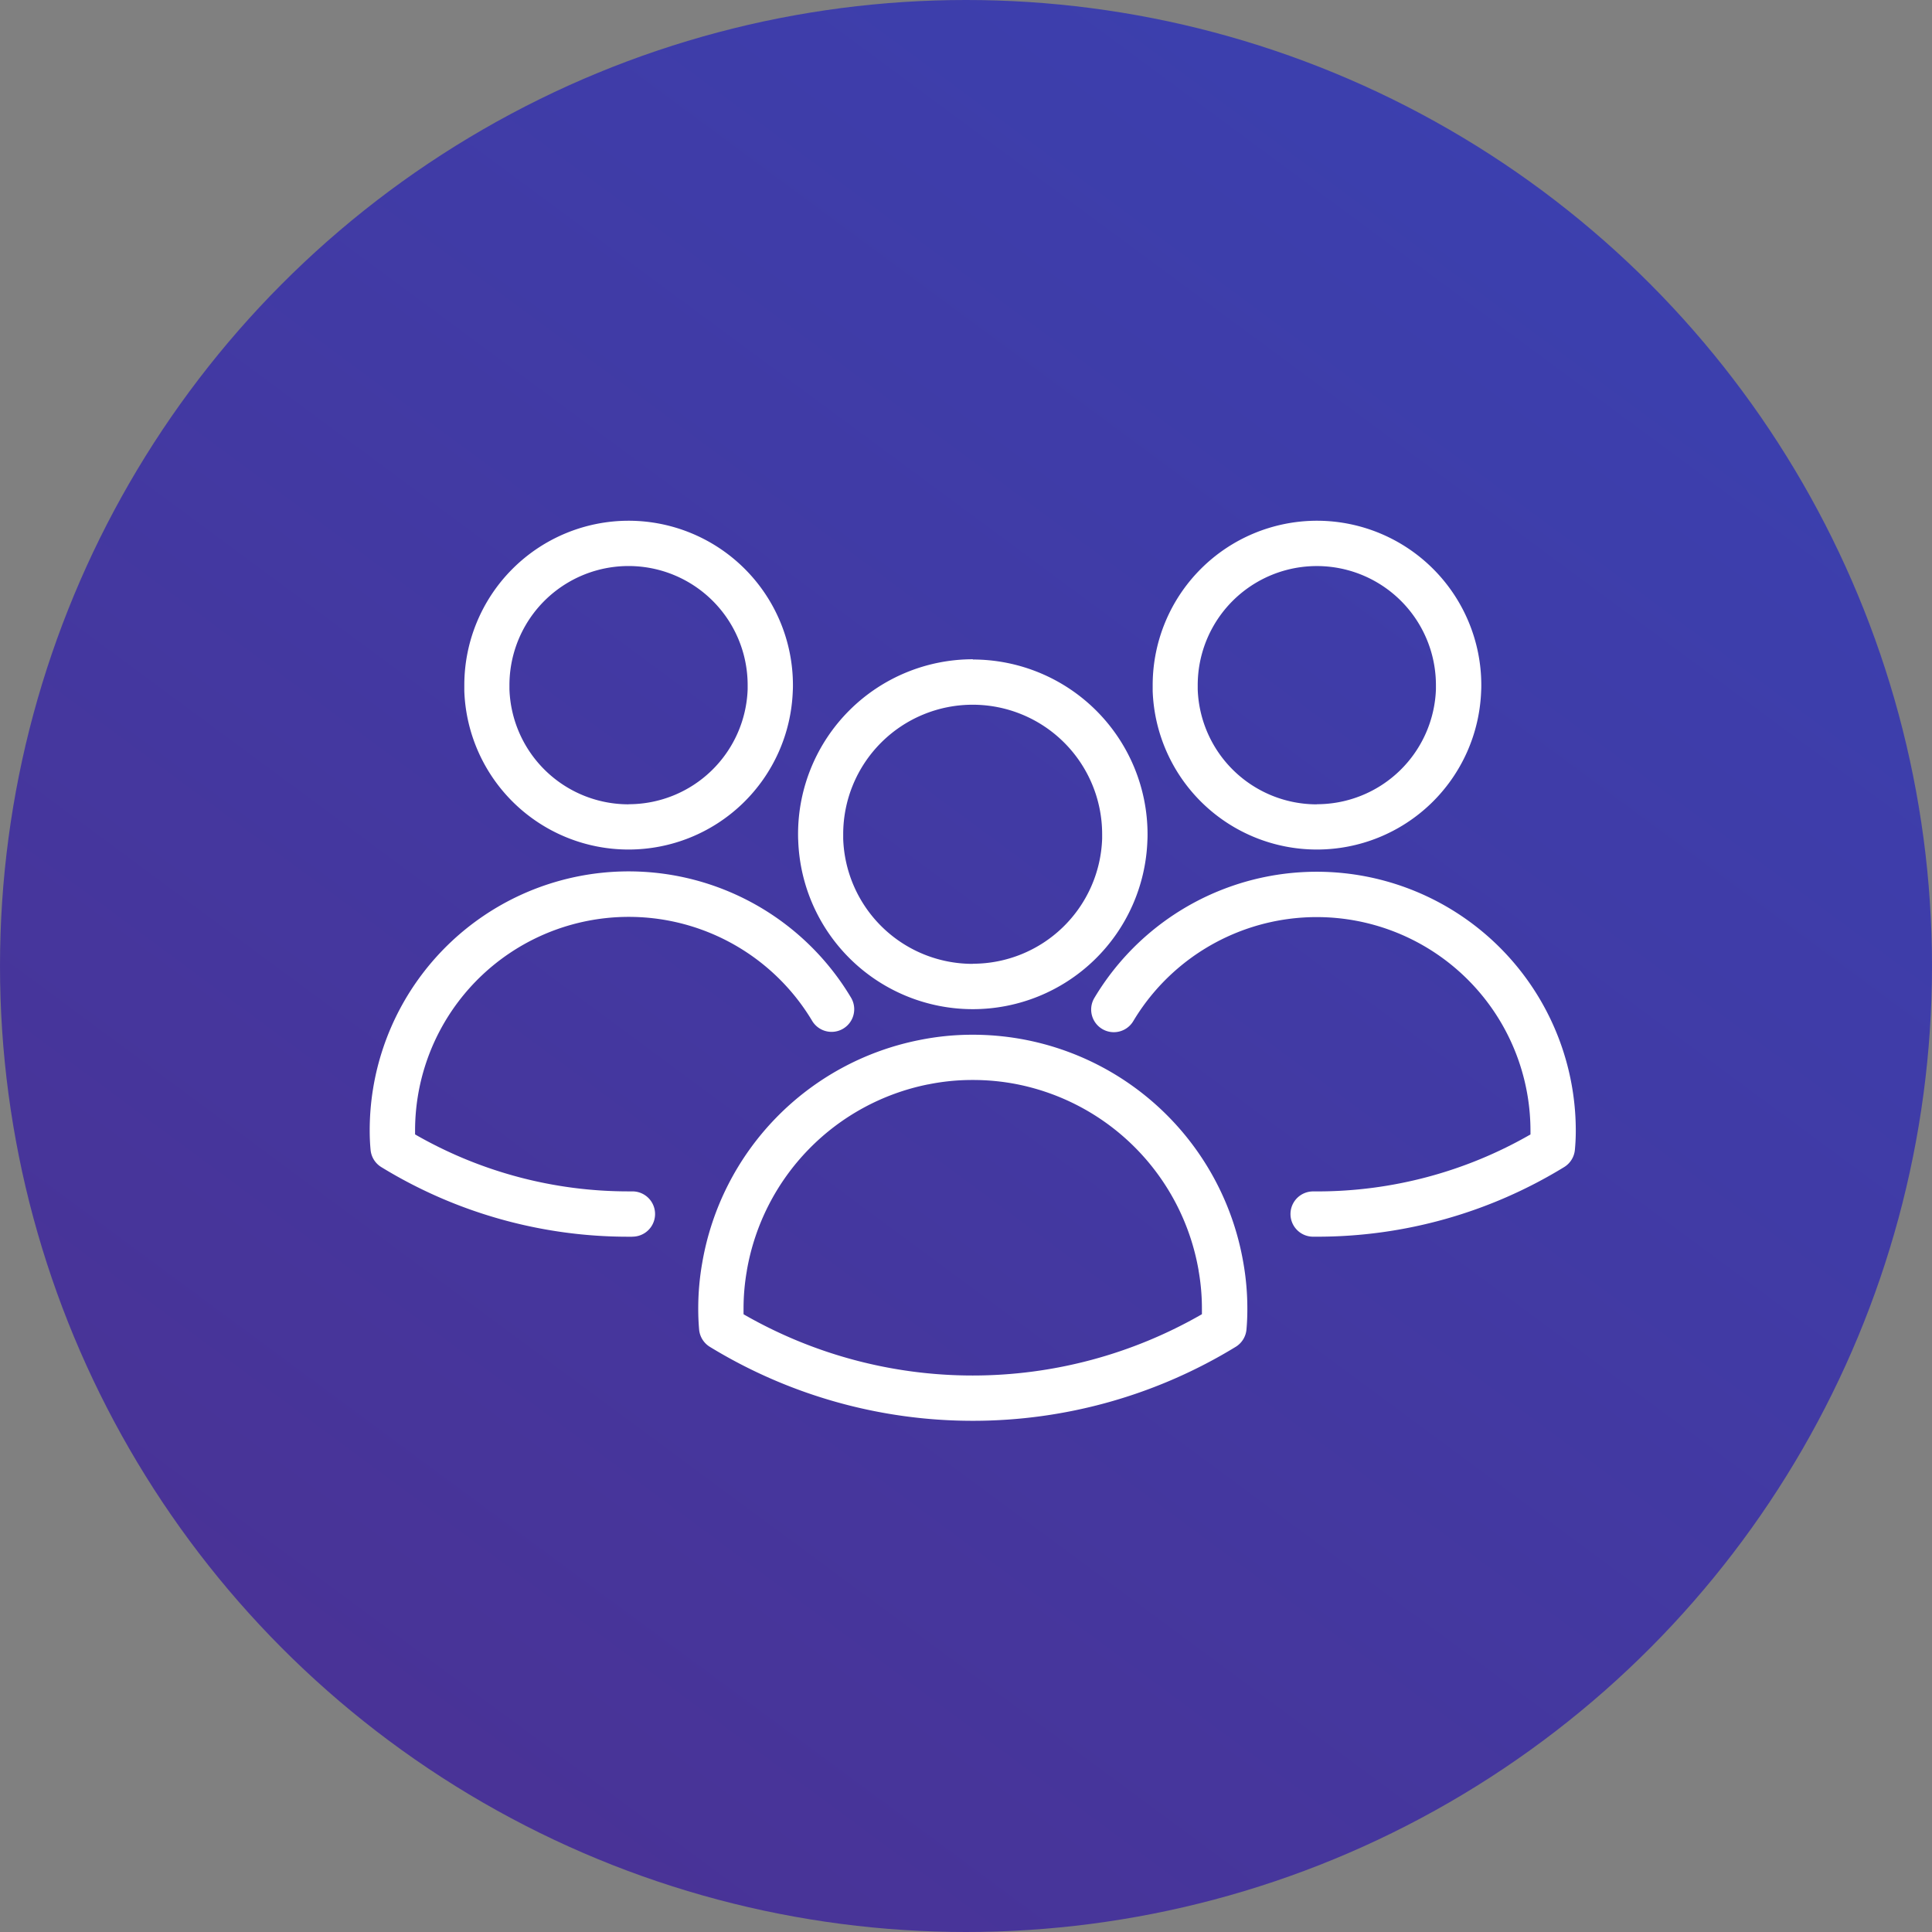
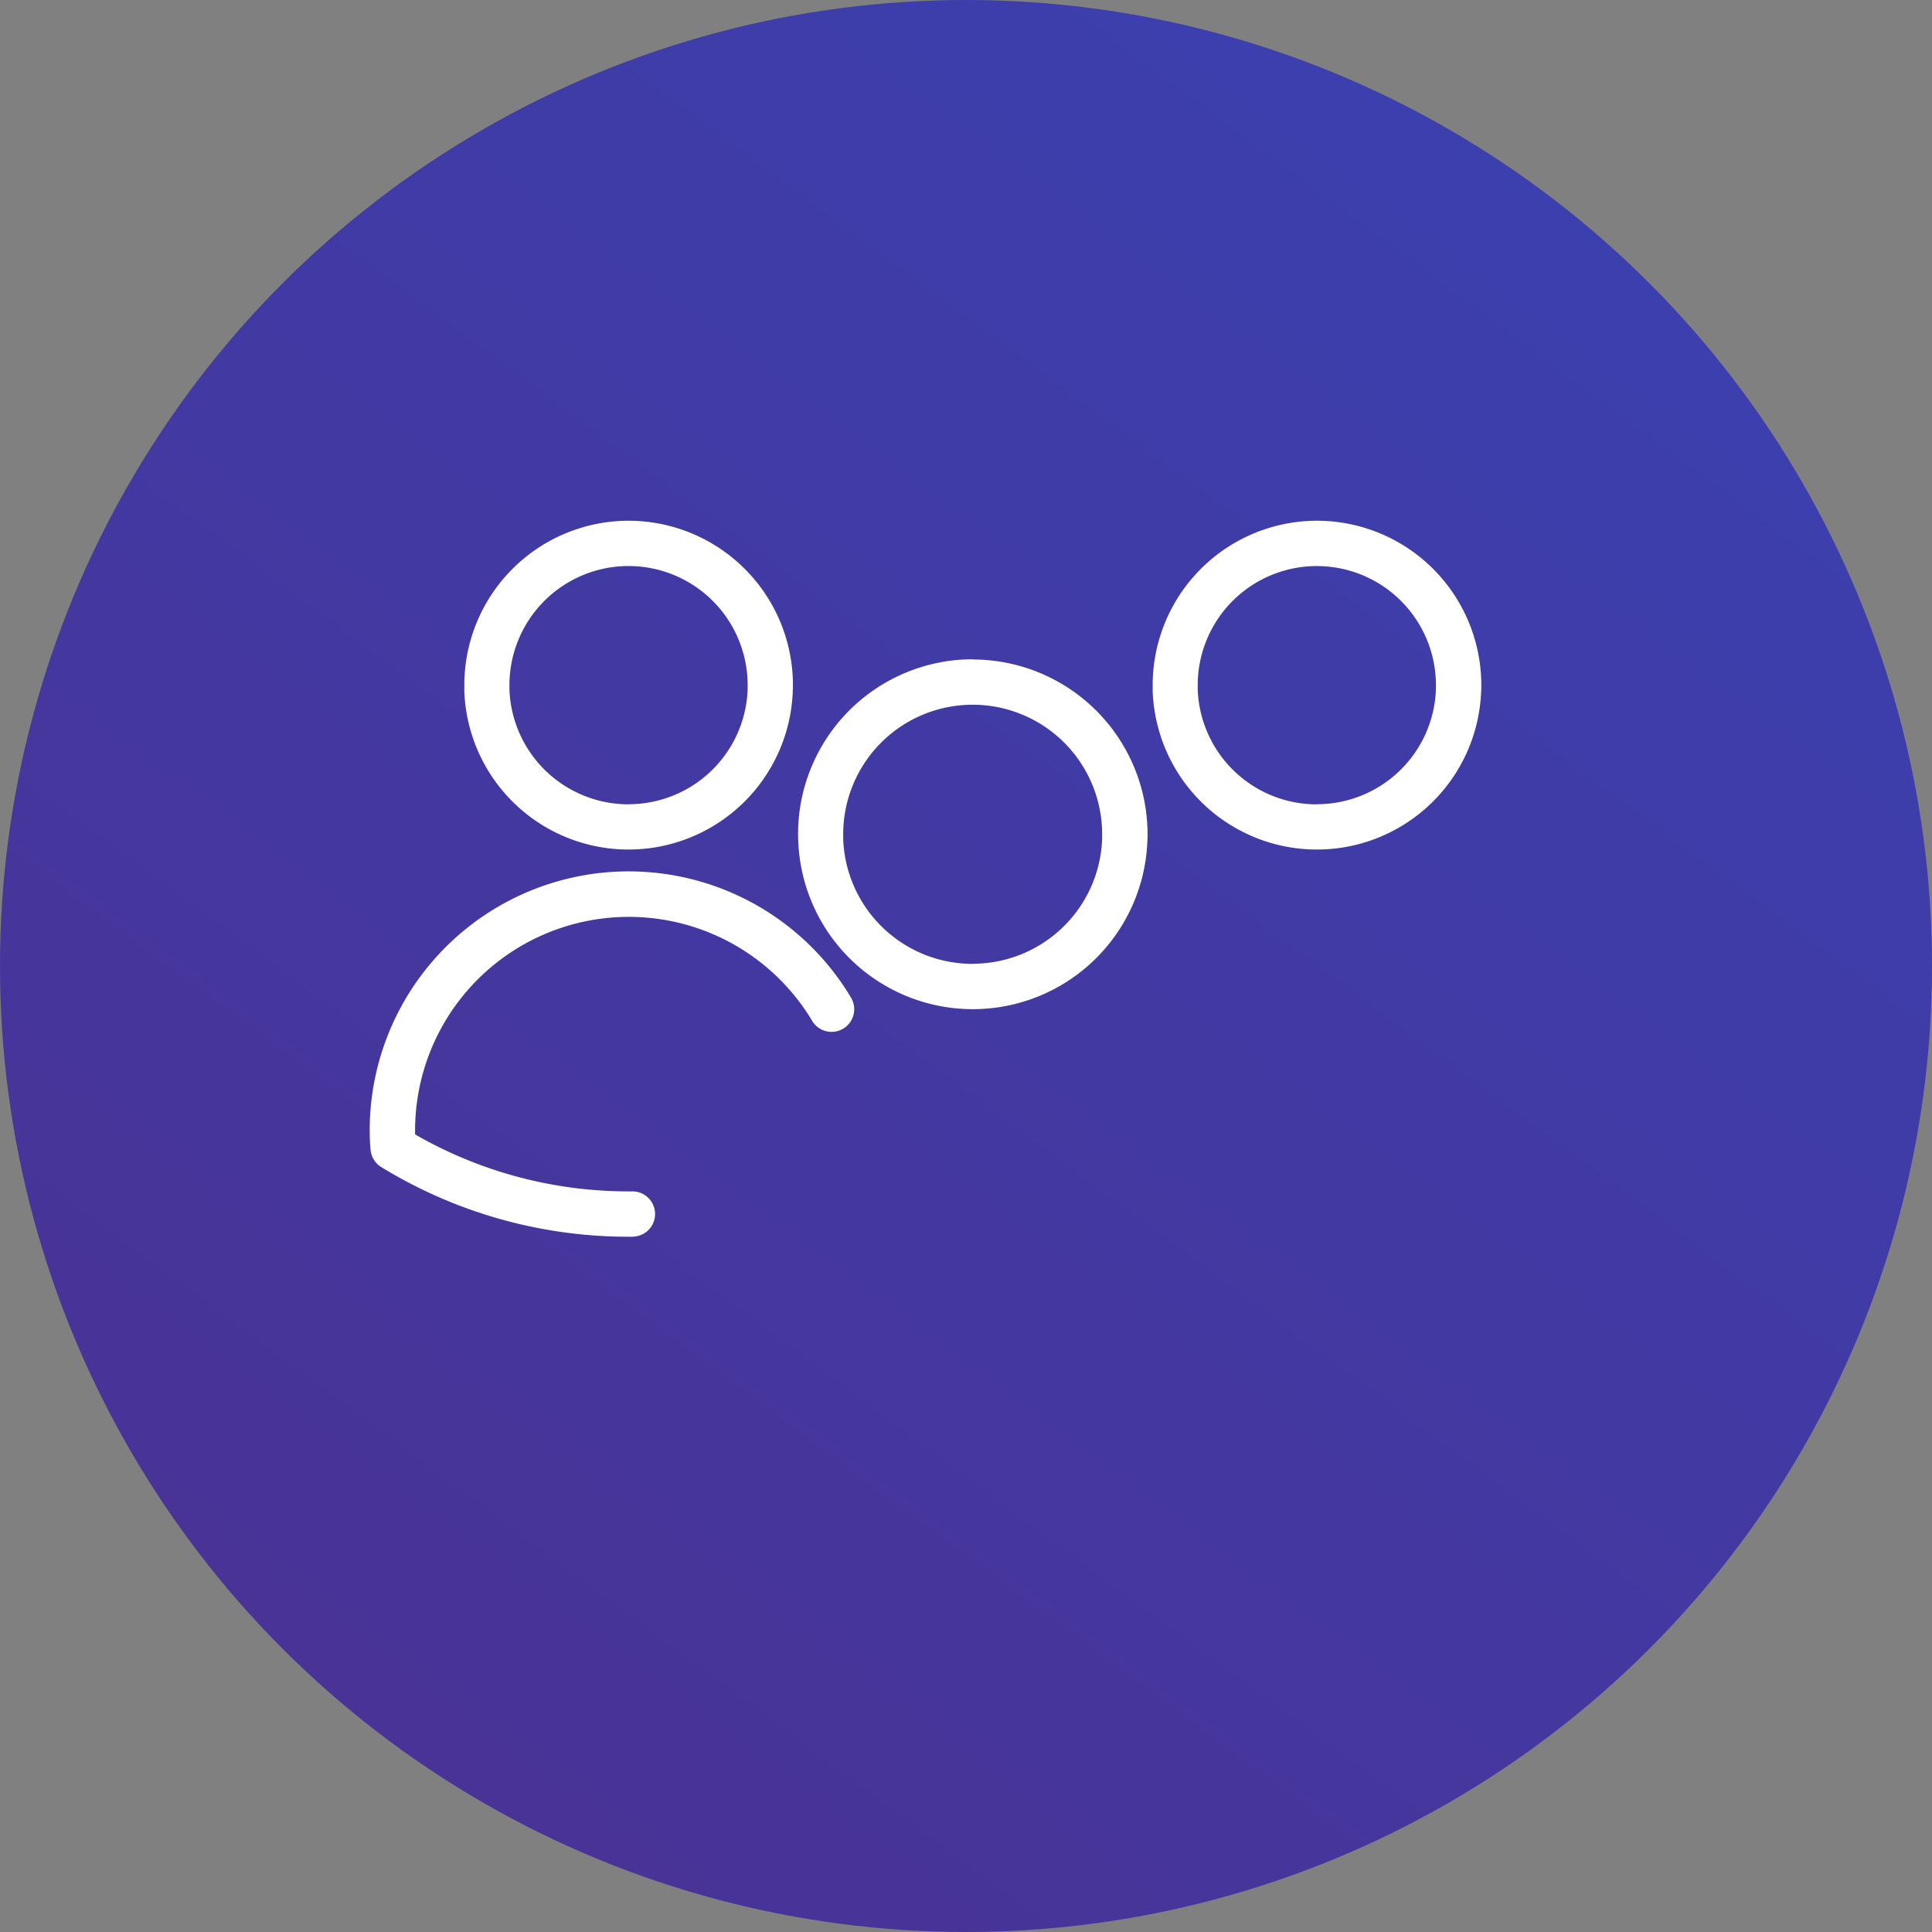
<svg xmlns="http://www.w3.org/2000/svg" width="64" height="64" viewBox="0 0 64 64">
  <rect x="0" y="0" width="64" height="64" fill="#808080" stroke="none" />
  <defs>
    <style>
      .cls-1 {
        fill: url(#linear-gradient);
      }

      .cls-2 {
        fill: #fff;
      }
    </style>
    <linearGradient id="linear-gradient" x1="0.084" y1="1" x2="0.795" y2="0.038" gradientUnits="objectBoundingBox">
      <stop offset="0" stop-color="#4b3193" />
      <stop offset="1" stop-color="#3b40af" />
    </linearGradient>
  </defs>
  <g id="Group_8887" data-name="Group 8887" transform="translate(-2560 15764)">
    <circle id="Ellipse_342" data-name="Ellipse 342" class="cls-1" cx="32" cy="32" r="32" transform="translate(2560 -15764)" />
    <g id="Group_8884" data-name="Group 8884" transform="translate(-115.5 167.499)">
      <path id="Path_89125" data-name="Path 89125" class="cls-2" d="M93.878,1.75a5.447,5.447,0,0,1,5.443,5.443c0,.057,0,.127-.005.2a5.444,5.444,0,0,1-10.881,0c0-.077,0-.144,0-.2A5.447,5.447,0,0,1,93.878,1.75Zm0,9.391a3.946,3.946,0,0,0,3.94-3.81q0-.017,0-.034c0-.023,0-.066,0-.1a3.945,3.945,0,0,0-7.891,0c0,.047,0,.084,0,.115q0,.013,0,.026a3.946,3.946,0,0,0,3.944,3.807Z" transform="translate(2625.249 -15915.999)" />
      <path id="Path_89126" data-name="Path 89126" class="cls-2" d="M17.66,1.75A5.447,5.447,0,0,1,23.1,7.193c0,.057,0,.127-.005.2a5.444,5.444,0,0,1-10.881,0c0-.077,0-.144,0-.2A5.447,5.447,0,0,1,17.66,1.75Zm0,9.391A3.946,3.946,0,0,0,21.6,7.33q0-.017,0-.034c0-.023,0-.066,0-.1a3.945,3.945,0,0,0-7.891,0c0,.047,0,.084,0,.115q0,.013,0,.026a3.946,3.946,0,0,0,3.944,3.807Z" transform="translate(2678.667 -15915.999)" />
      <path id="Path_89127" data-name="Path 89127" class="cls-2" d="M54.964,17.118A5.791,5.791,0,0,1,60.751,22.9c0,.061,0,.136-.005.215a5.787,5.787,0,0,1-11.567,0c-.005-.082-.005-.154-.005-.218a5.791,5.791,0,0,1,5.791-5.787Zm0,10.078a4.289,4.289,0,0,0,4.283-4.142q0-.017,0-.034c0-.027,0-.074,0-.115a4.289,4.289,0,0,0-8.578,0c0,.05,0,.09,0,.124q0,.015,0,.03A4.289,4.289,0,0,0,54.964,27.2Z" transform="translate(2652.763 -15926.77)" />
-       <path id="Path_89128" data-name="Path 89128" class="cls-2" d="M47.217,71.461a16.694,16.694,0,0,1-8.713-2.45.75.75,0,0,1-.356-.575c-.019-.224-.029-.443-.029-.67a8.7,8.7,0,0,1,.133-1.542,9.09,9.09,0,0,1,7.192-7.376,8.8,8.8,0,0,1,1.772-.176,9.09,9.09,0,0,1,8.96,7.552,8.7,8.7,0,0,1,.133,1.541c0,.227-.009.446-.029.67a.75.75,0,0,1-.356.575A16.686,16.686,0,0,1,47.217,71.461Zm-7.6-3.531a15.214,15.214,0,0,0,15.187,0q0-.082,0-.165a7.2,7.2,0,0,0-.11-1.278l0-.009a7.612,7.612,0,0,0-6.007-6.164,7.525,7.525,0,0,0-1.476-.143,7.3,7.3,0,0,0-1.473.146h-.007A7.61,7.61,0,0,0,39.73,66.48v.008a7.2,7.2,0,0,0-.11,1.278Q39.619,67.849,39.621,67.931Z" transform="translate(2660.511 -15955.894)" />
      <path id="Path_89129" data-name="Path 89129" class="cls-2" d="M10.452,52.714H10.33a15.648,15.648,0,0,1-8.2-2.307.75.75,0,0,1-.354-.57c-.02-.212-.029-.42-.029-.635A8.578,8.578,0,0,1,17.7,44.809a.75.75,0,0,1-1.288.768A7.079,7.079,0,0,0,3.25,49.2q0,.063,0,.125a14.157,14.157,0,0,0,7.078,1.887h.122a.75.75,0,0,1,0,1.5Z" transform="translate(2686 -15943.245)" />
-       <path id="Path_89130" data-name="Path 89130" class="cls-2" d="M89.111,52.713h-.122a.75.75,0,0,1,0-1.5h.122a14.158,14.158,0,0,0,7.078-1.887q0-.062,0-.125a7.081,7.081,0,0,0-13.159-3.627.75.75,0,0,1-1.287-.771A8.581,8.581,0,0,1,97.69,49.2c0,.217-.01.425-.03.637a.75.75,0,0,1-.354.569A15.649,15.649,0,0,1,89.111,52.713Z" transform="translate(2630.01 -15943.245)" />
    </g>
  </g>
</svg>